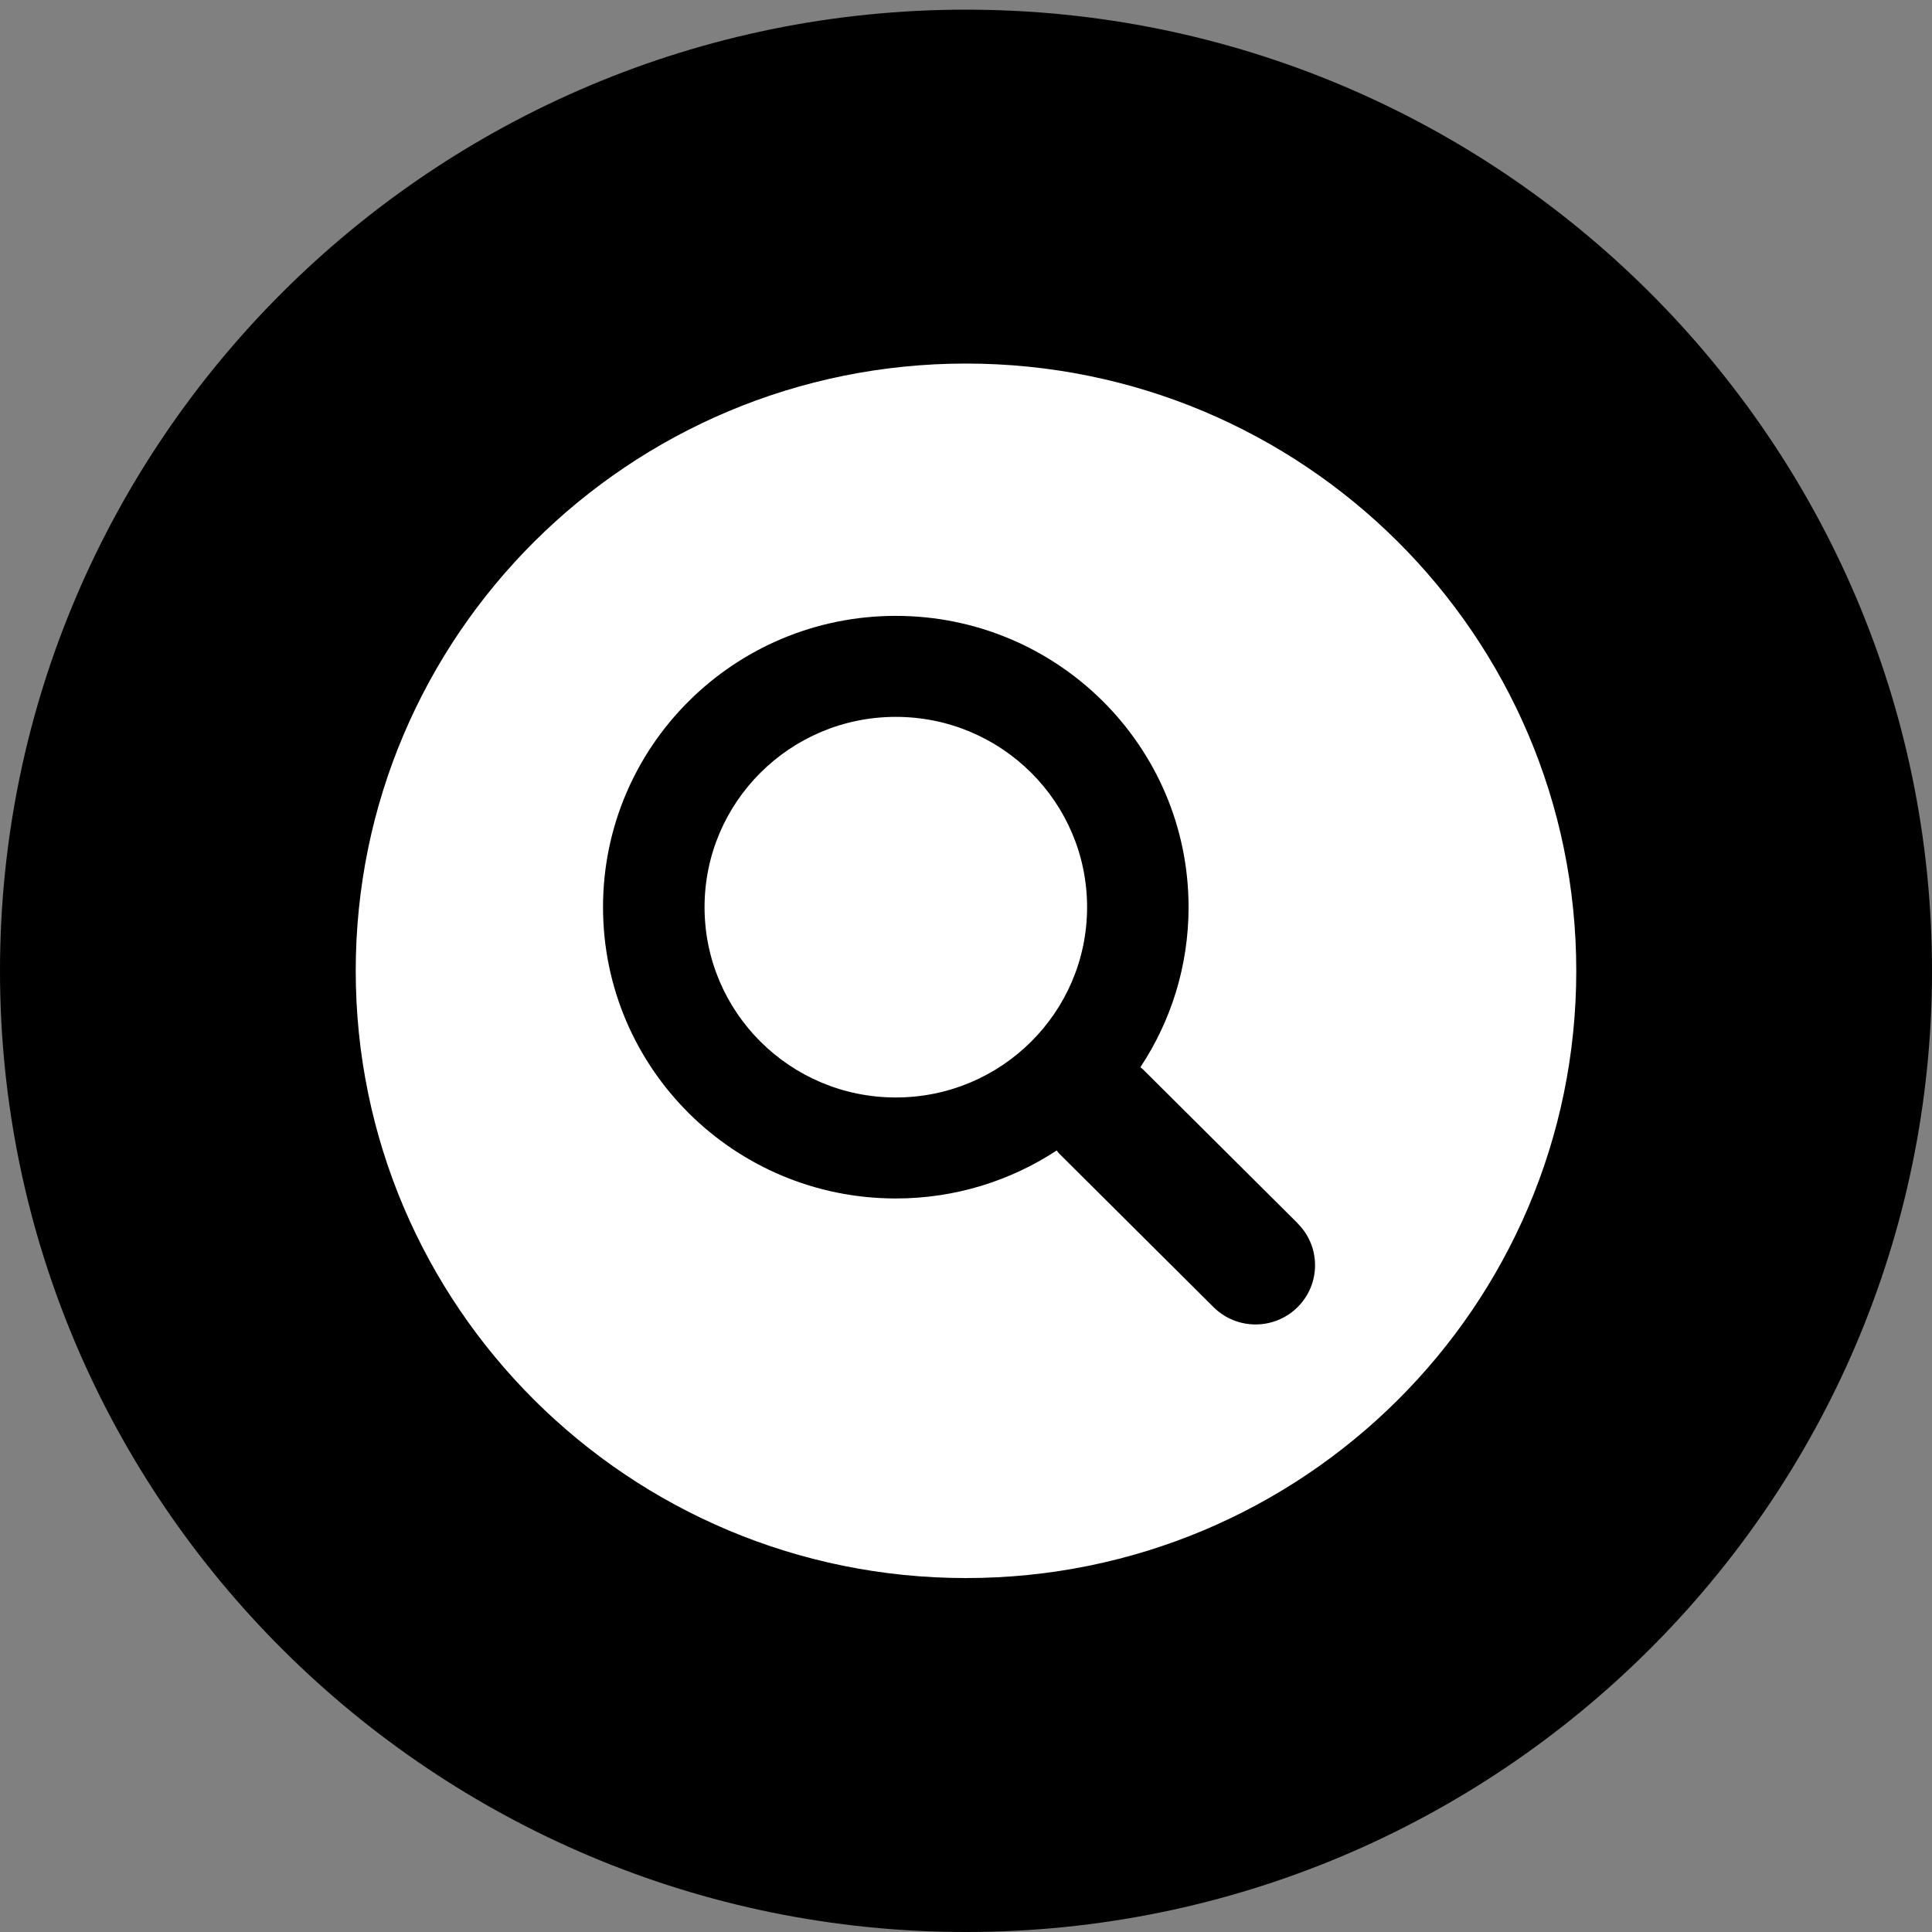
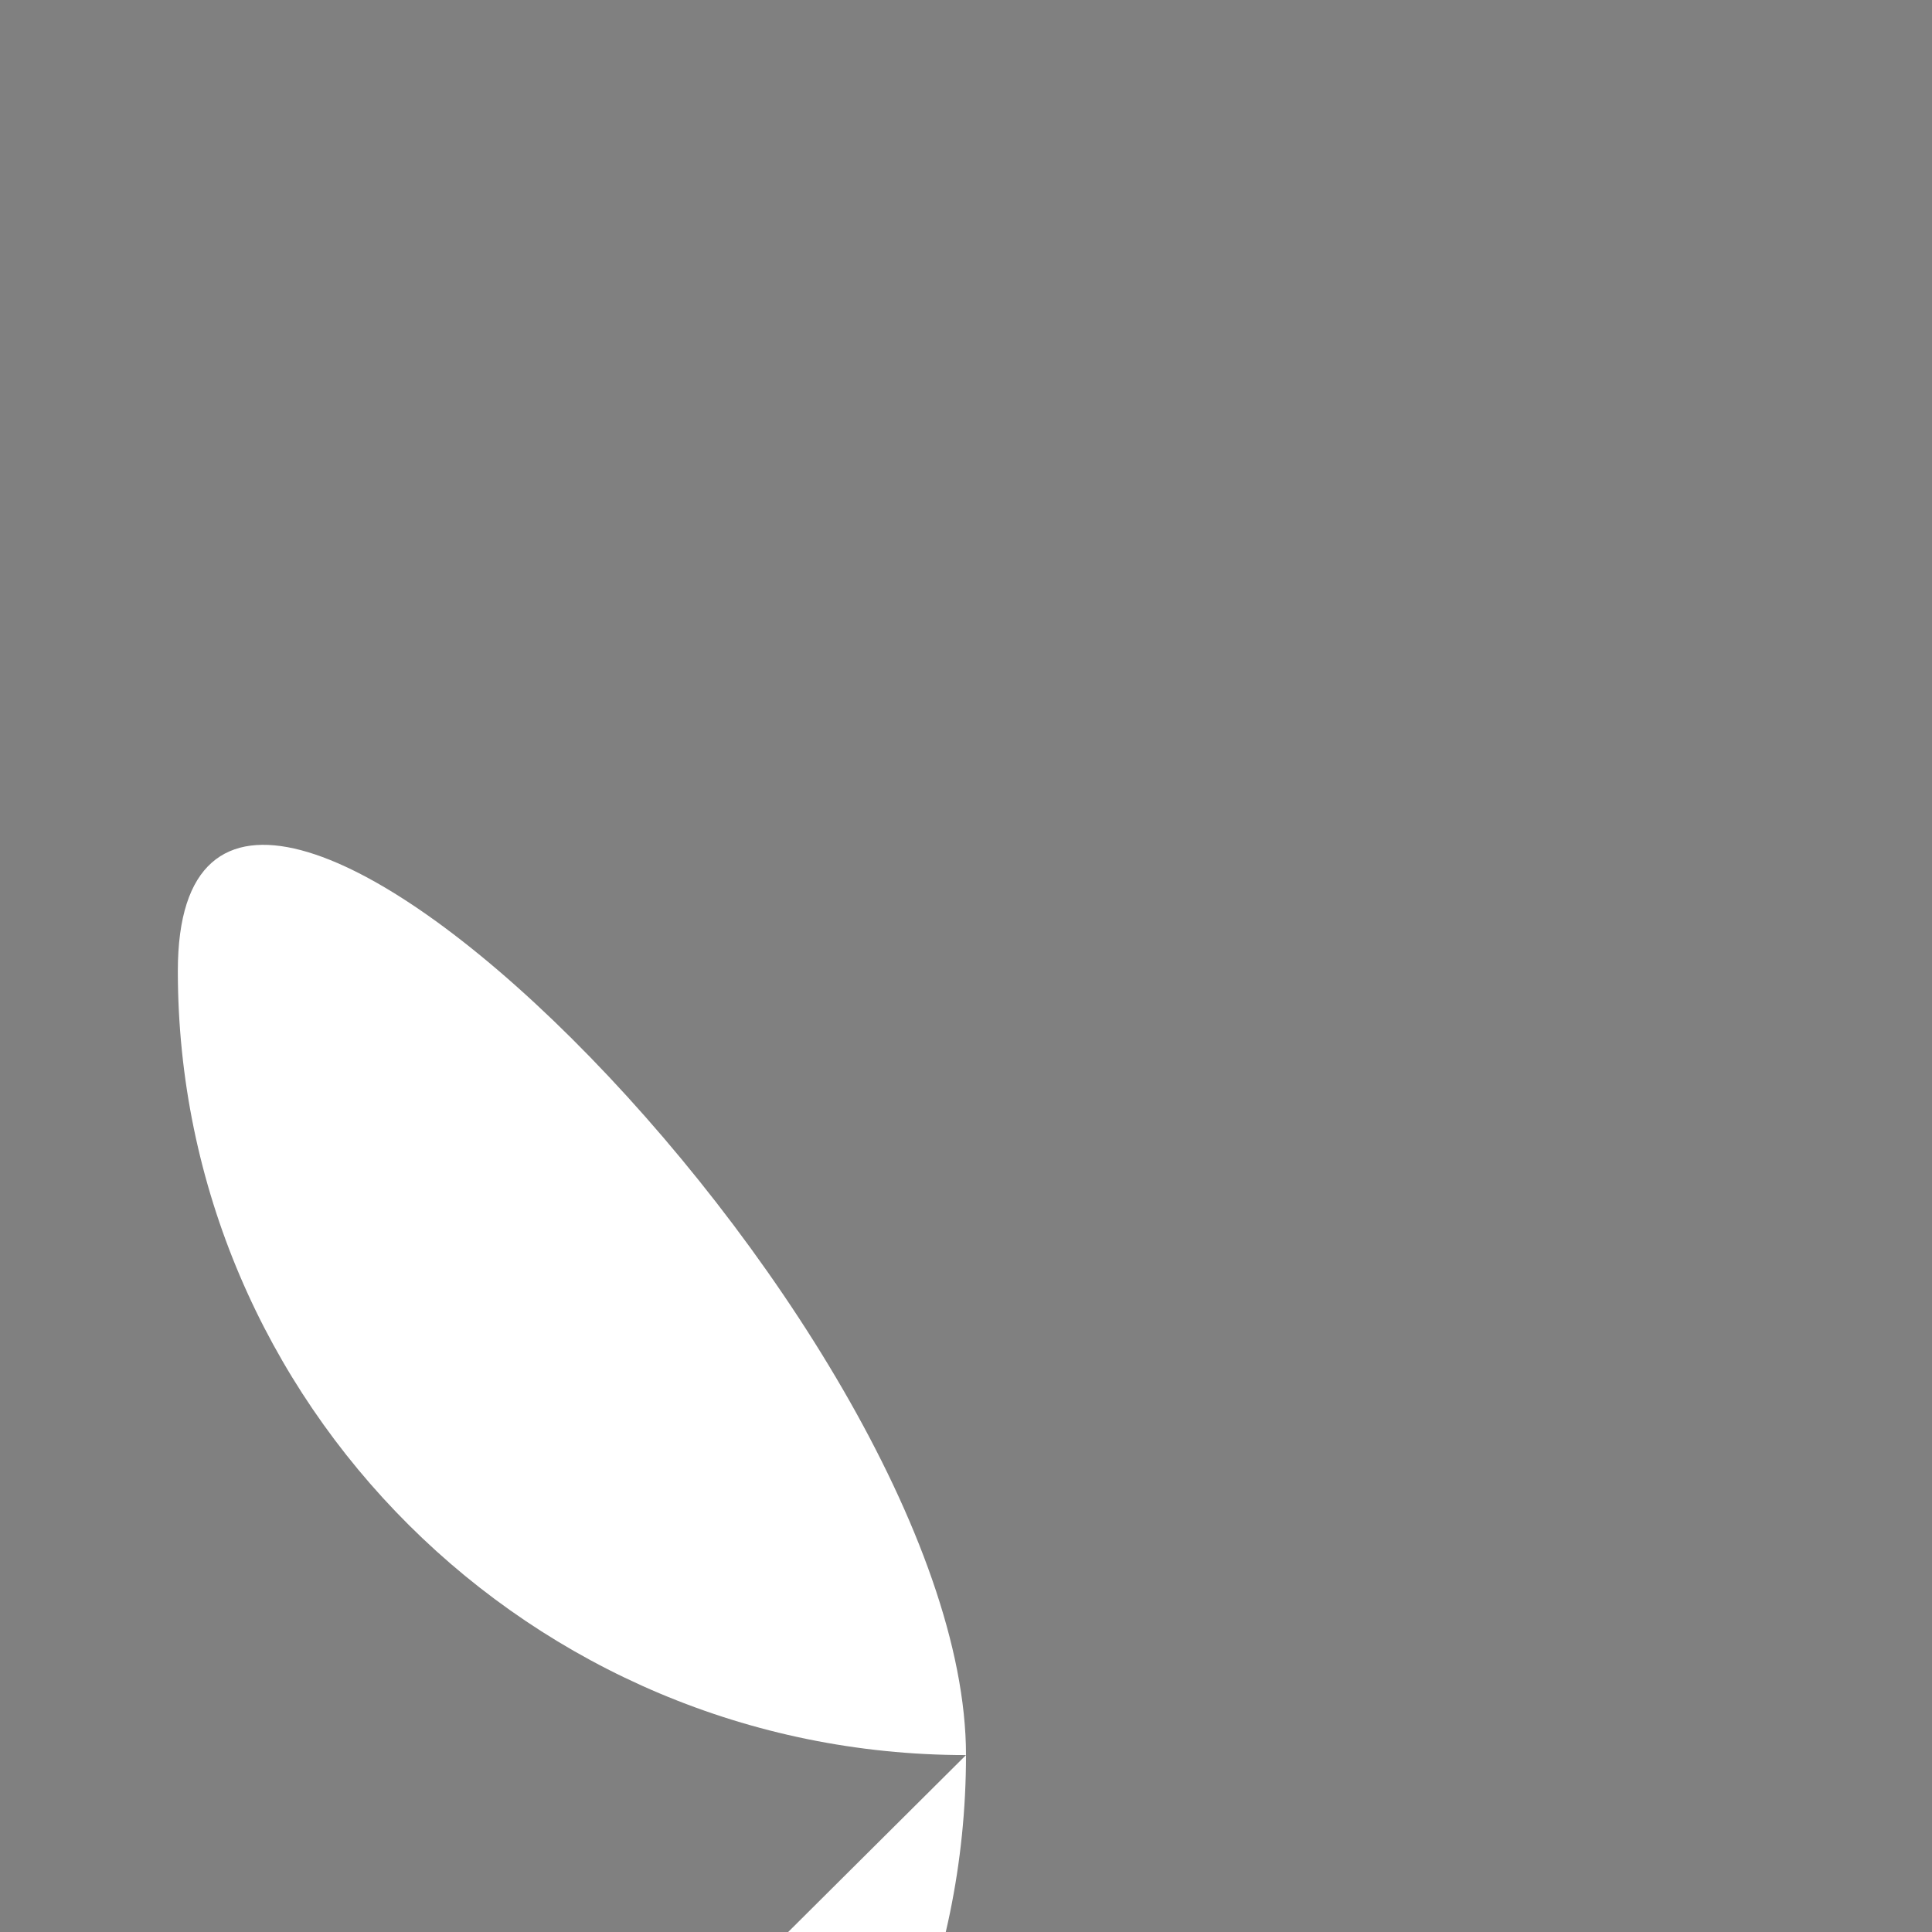
<svg xmlns="http://www.w3.org/2000/svg" id="Lager_1" data-name="Lager 1" viewBox="0 0 400 400">
  <rect x="0" y="0" width="400" height="400" fill="#808080" stroke="none" />
  <defs>
    <style>
      .cls-1 {
        fill: #fff;
      }
    </style>
  </defs>
-   <path class="cls-1" d="M200,363.37c-89.98,0-163.18-72.84-163.18-162.36S110.02,38.64,200,38.64s163.18,72.83,163.18,162.36-73.2,162.36-163.18,162.36" />
-   <path d="M200,2C89.72,2,0,91.27,0,201s89.72,199,200,199,200-89.27,200-199S310.28,2,200,2M200,75.27c69.78,0,126.35,56.29,126.35,125.73s-56.57,125.72-126.35,125.72-126.35-56.29-126.35-125.72,56.57-125.73,126.35-125.73" />
-   <path d="M185.47,227.22c-21.87,0-39.6-17.64-39.6-39.4s17.73-39.4,39.6-39.4,39.6,17.64,39.6,39.4-17.73,39.4-39.6,39.4M268.68,253.28l-32.03-31.87c-.17-.17-.37-.29-.55-.45,6.31-9.51,9.98-20.9,9.98-33.14,0-33.31-27.14-60.31-60.62-60.31s-60.61,27-60.61,60.31,27.13,60.31,60.61,60.31c12.31,0,23.75-3.66,33.31-9.93.16.18.28.37.44.55l32.03,31.87c4.81,4.79,12.61,4.79,17.42,0,4.81-4.79,4.81-12.55,0-17.33" />
+   <path class="cls-1" d="M200,363.37c-89.98,0-163.18-72.84-163.18-162.36s163.18,72.83,163.18,162.36-73.2,162.36-163.18,162.36" />
</svg>